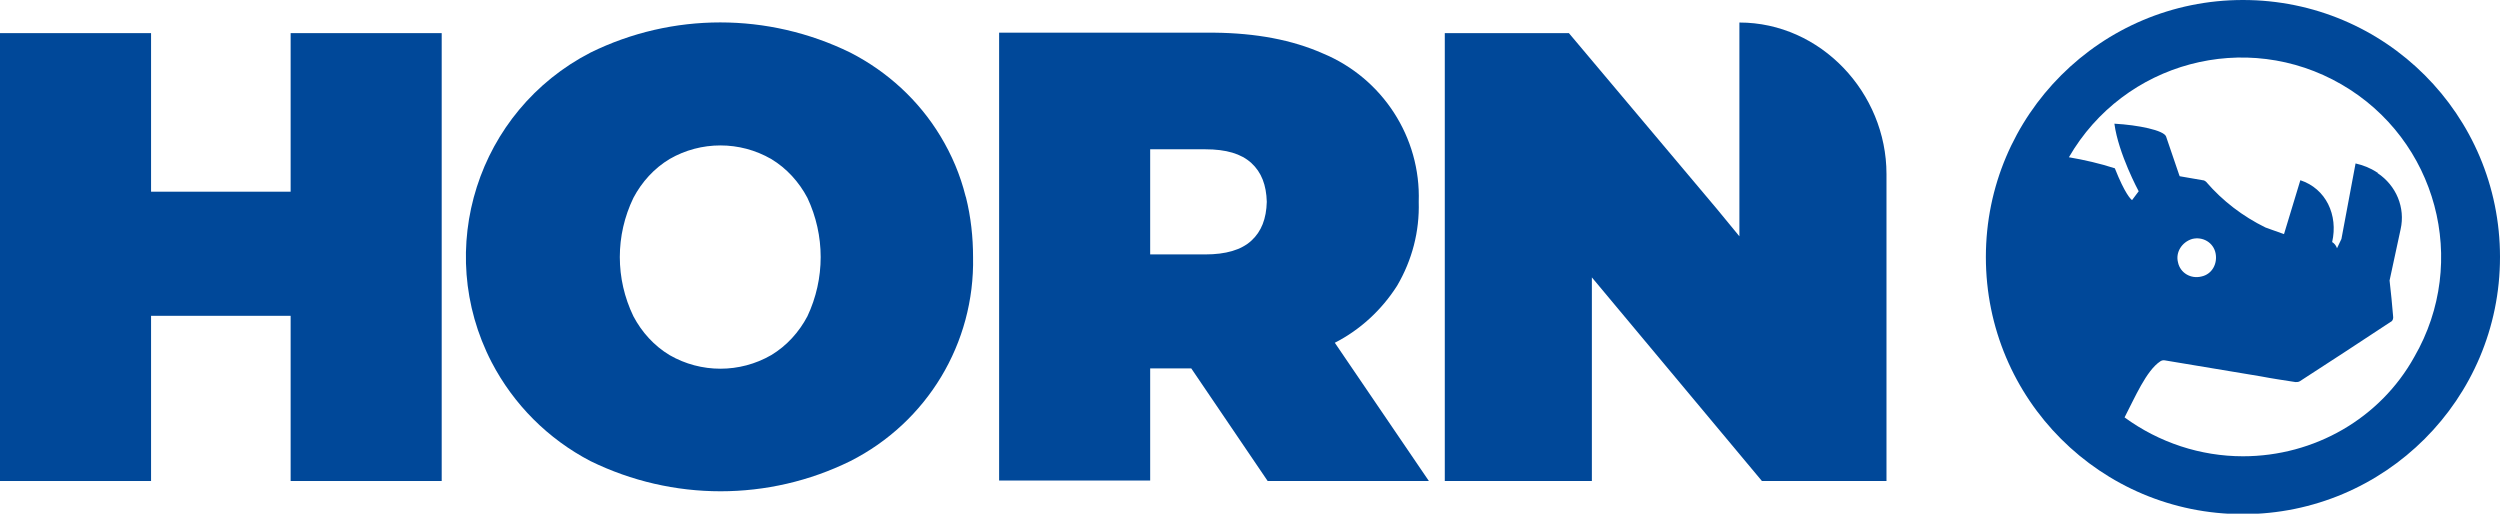
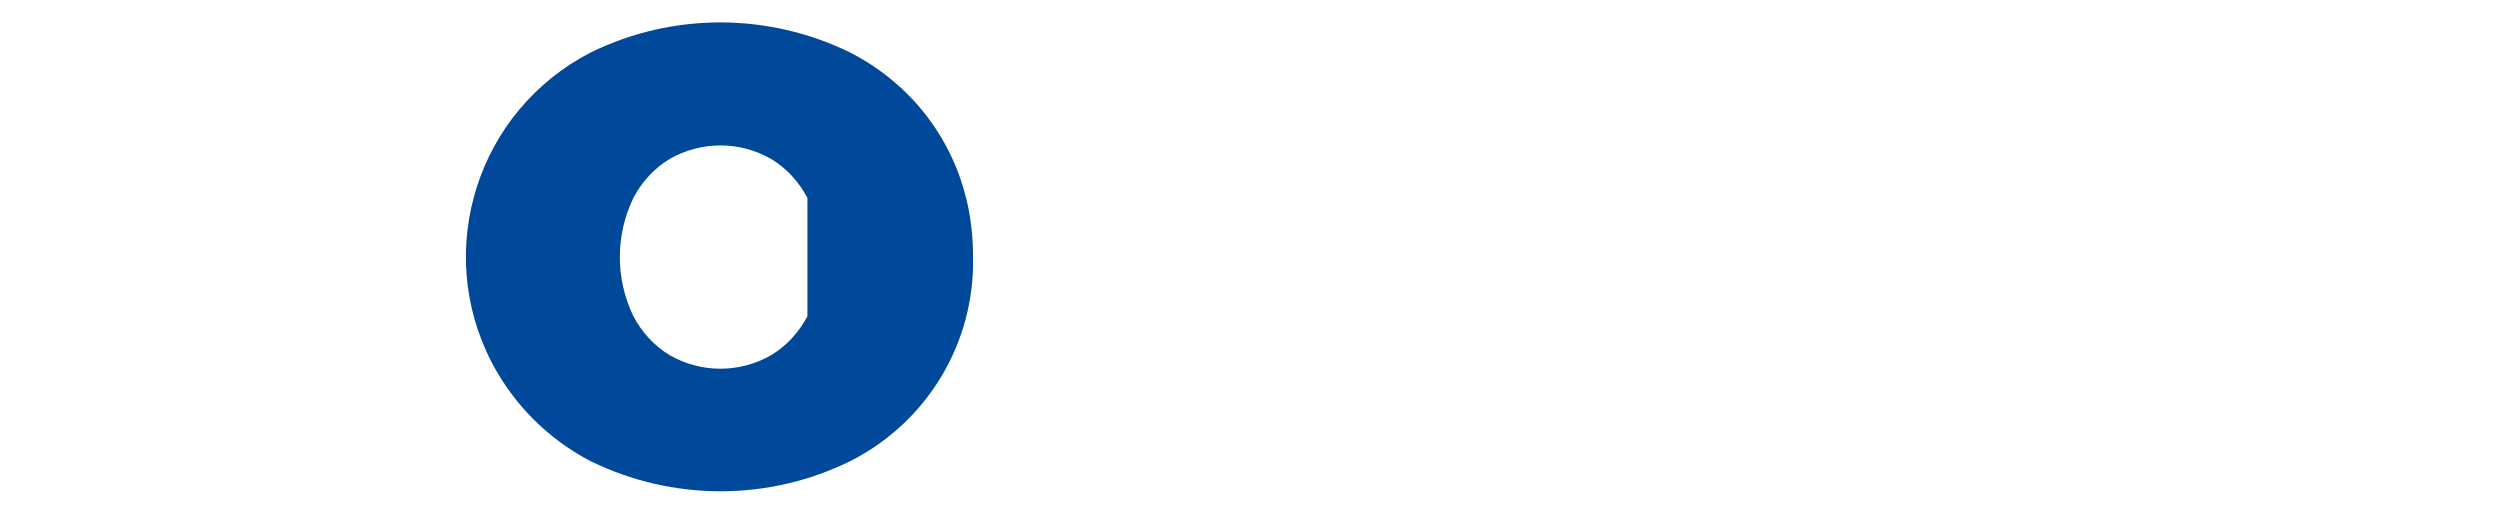
<svg xmlns="http://www.w3.org/2000/svg" version="1.1" id="Logo_positiv" x="0px" y="0px" viewBox="0 0 566 116.3" style="enable-background:new 0 0 566 116.3;" xml:space="preserve">
  <style type="text/css">
	.st0{fill:#004899;}
</style>
  <title>Horn_Logo_Icon_RGB</title>
-   <path id="Icon" class="st0" d="M507.8,0c-32.1,0-58.2,26-58.2,58.2s26,58.2,58.2,58.2c32.1,0,58.2-26,58.2-58.2l0,0  C566,26,540,0,507.8,0z M507.8,103.3c-9.6,0-19-3.1-26.8-8.8c2.3-4.4,4.9-10.6,8.1-12.7c0.3-0.2,0.7-0.3,1.1-0.2  c7.2,1.2,14.4,2.4,21.6,3.6c2.6,0.5,5.3,0.9,7.9,1.3c0.3,0,0.7,0,1-0.2c6.8-4.4,13.7-8.9,20.5-13.4c0.5-0.2,0.7-0.8,0.6-1.3  c-0.2-2.6-0.5-5.4-0.8-8.1l2.5-11.6c1.1-4.9-1-9.9-5.2-12.7c0-0.1-0.1-0.2-0.1-0.2s0,0-0.1,0c-1.5-1-3.1-1.6-4.8-2l-3.2,17.1  c-0.6,1.3-1,2.1-1,2.1c-0.2-0.6-0.6-1.1-1.1-1.4c1.4-6.1-1.4-12.1-7.2-14l-3.7,12.2c-2.2-0.8-4-1.4-4.2-1.5  c-5.1-2.5-9.7-6-13.4-10.3c-0.2-0.2-0.5-0.4-0.8-0.4l-5.2-0.9l0,0l-0.1-0.2c0,0-2-5.9-3-8.8c-0.5-1.4-6.3-2.6-11.7-2.9  c0.9,6.8,5.5,15.3,5.5,15.3l0,0l-1.5,2c-0.3-0.2-1.6-1.4-3.9-7.2c-3.4-1.1-6.9-1.9-10.4-2.5c12.5-21.6,40.1-29,61.7-16.5  c21.6,12.5,29,40.1,16.5,61.7C538.9,94.7,524,103.3,507.8,103.3L507.8,103.3z M496.3,54.1c2.4-0.6,4.8,0.8,5.3,3.2s-0.8,4.8-3.2,5.3  c-2.4,0.6-4.8-0.8-5.3-3.2c0,0,0,0,0,0C492.5,57.1,494,54.8,496.3,54.1L496.3,54.1z" />
  <g id="Schriftzug">
-     <path id="N" class="st0" d="M427.1,108.9V39.4c0-18.4-14.9-34.3-33.3-34.3v48.4l-5.1-6.2L355.2,7.5h-28.1v101.4h33.3V62.8   l38.5,46.1L427.1,108.9z" />
-     <path id="R" class="st0" d="M283.3,54.5c-2.3,2.1-5.8,3.1-10.4,3.1h-12.5V33.8h12.5c4.7,0,8.1,1,10.4,3.1c2.3,2.1,3.4,5,3.5,8.8   C286.7,49.5,285.6,52.4,283.3,54.5 M316.3,64.7c3.4-5.8,5.1-12.3,4.9-19c0.5-14.6-8.2-28-21.7-33.6C292.5,9,284.3,7.5,275,7.4   h-48.8v101.4h34.2V83.4h9.3l17.3,25.5h36.5l-21.3-31.3C307.9,74.7,312.8,70.2,316.3,64.7" />
-     <path id="O" class="st0" d="M218.7,44.7c0-0.1-0.1-0.2-0.1-0.3C218.6,44.5,218.7,44.6,218.7,44.7 M182.8,71.6   c-1.9,3.6-4.7,6.7-8.2,8.8c-7.1,4.1-15.9,4.1-23,0c-3.5-2.1-6.3-5.2-8.2-8.8c-4.1-8.5-4.1-18.3,0-26.8c1.9-3.6,4.7-6.7,8.2-8.8   c7.1-4.1,15.9-4.1,23,0c3.5,2.1,6.3,5.2,8.2,8.8C186.8,53.3,186.8,63.1,182.8,71.6 M218.6,44.4c-1.2-4.8-3.1-9.3-5.7-13.6   c-4.9-8.1-12-14.6-20.4-18.9c-18.6-9.1-40.3-9.1-58.8,0C108.1,25.1,98.1,56.5,111.3,82c5,9.6,12.8,17.4,22.4,22.4   c18.6,9.1,40.3,9.1,58.8,0c17.4-8.8,28.2-26.7,27.8-46.2c0-4.5-0.5-9.1-1.6-13.5C218.7,44.6,218.6,44.5,218.6,44.4" />
-     <polygon id="H" class="st0" points="65.8,43.4 34.2,43.4 34.2,7.5 0,7.5 0,108.9 34.2,108.9 34.2,71.5 65.8,71.5 65.8,108.9    100,108.9 100,7.5 65.8,7.5  " />
+     <path id="O" class="st0" d="M218.7,44.7c0-0.1-0.1-0.2-0.1-0.3C218.6,44.5,218.7,44.6,218.7,44.7 M182.8,71.6   c-1.9,3.6-4.7,6.7-8.2,8.8c-7.1,4.1-15.9,4.1-23,0c-3.5-2.1-6.3-5.2-8.2-8.8c-4.1-8.5-4.1-18.3,0-26.8c1.9-3.6,4.7-6.7,8.2-8.8   c7.1-4.1,15.9-4.1,23,0c3.5,2.1,6.3,5.2,8.2,8.8M218.6,44.4c-1.2-4.8-3.1-9.3-5.7-13.6   c-4.9-8.1-12-14.6-20.4-18.9c-18.6-9.1-40.3-9.1-58.8,0C108.1,25.1,98.1,56.5,111.3,82c5,9.6,12.8,17.4,22.4,22.4   c18.6,9.1,40.3,9.1,58.8,0c17.4-8.8,28.2-26.7,27.8-46.2c0-4.5-0.5-9.1-1.6-13.5C218.7,44.6,218.6,44.5,218.6,44.4" />
  </g>
</svg>